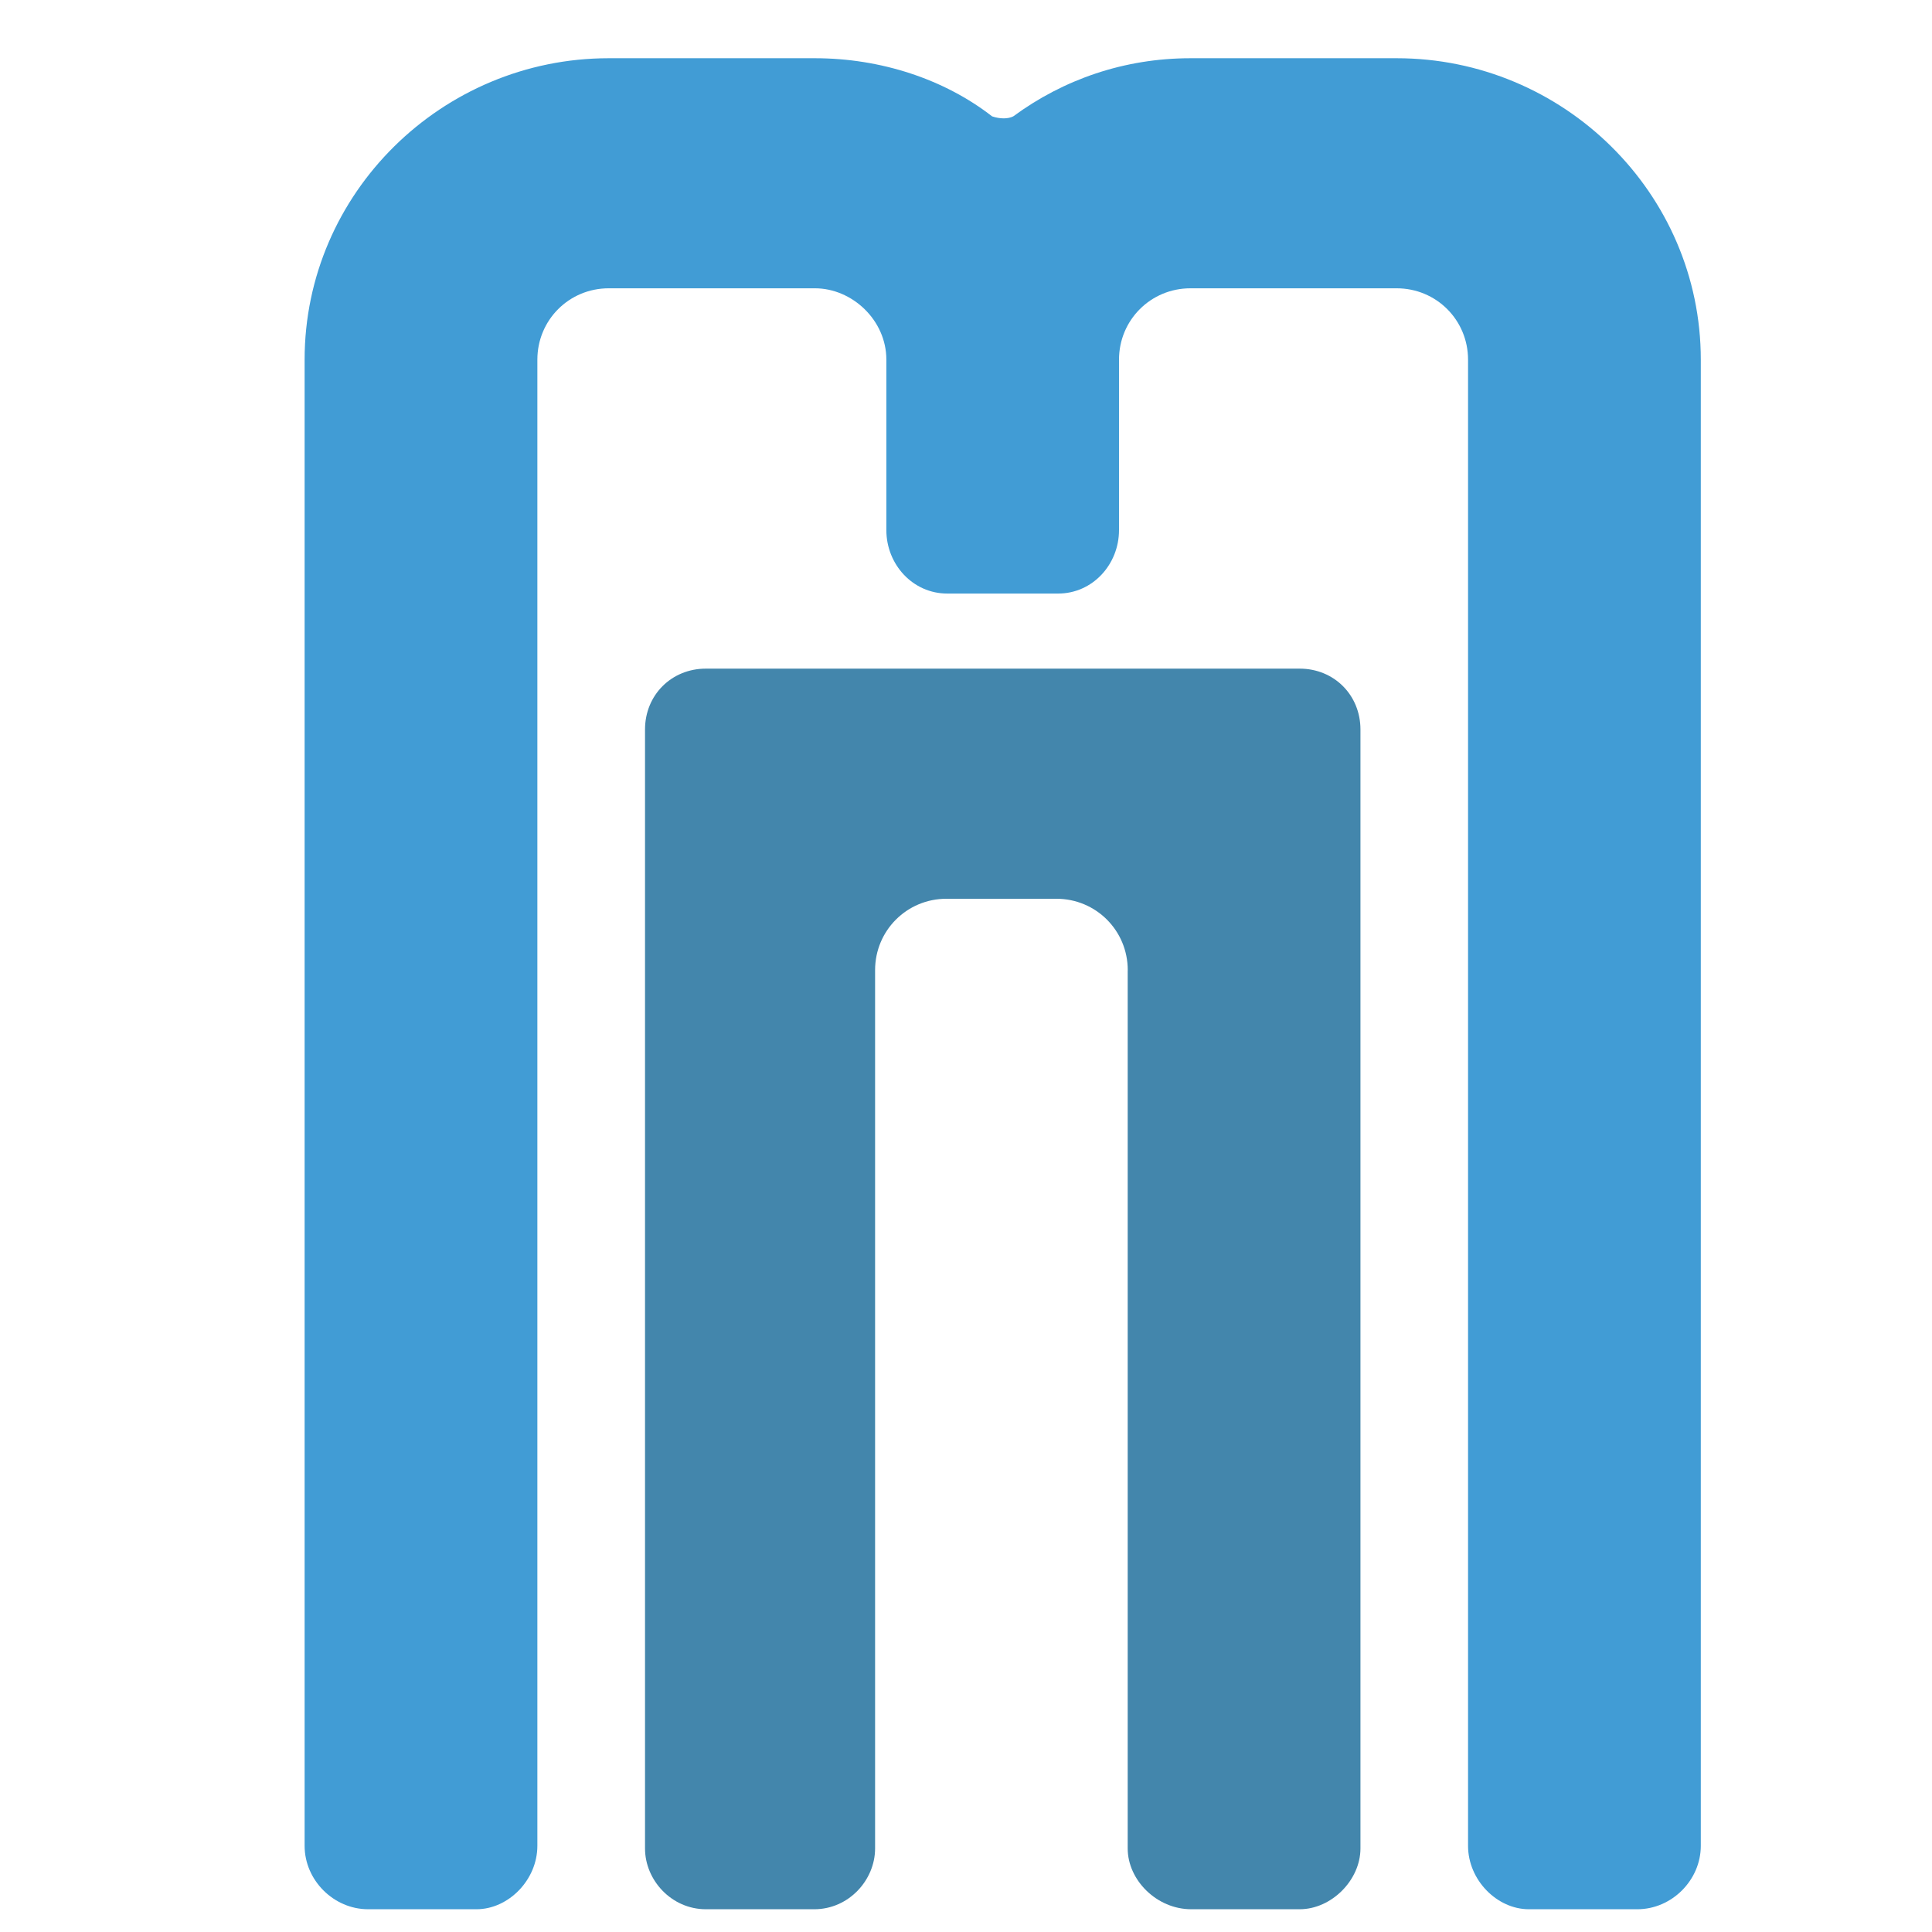
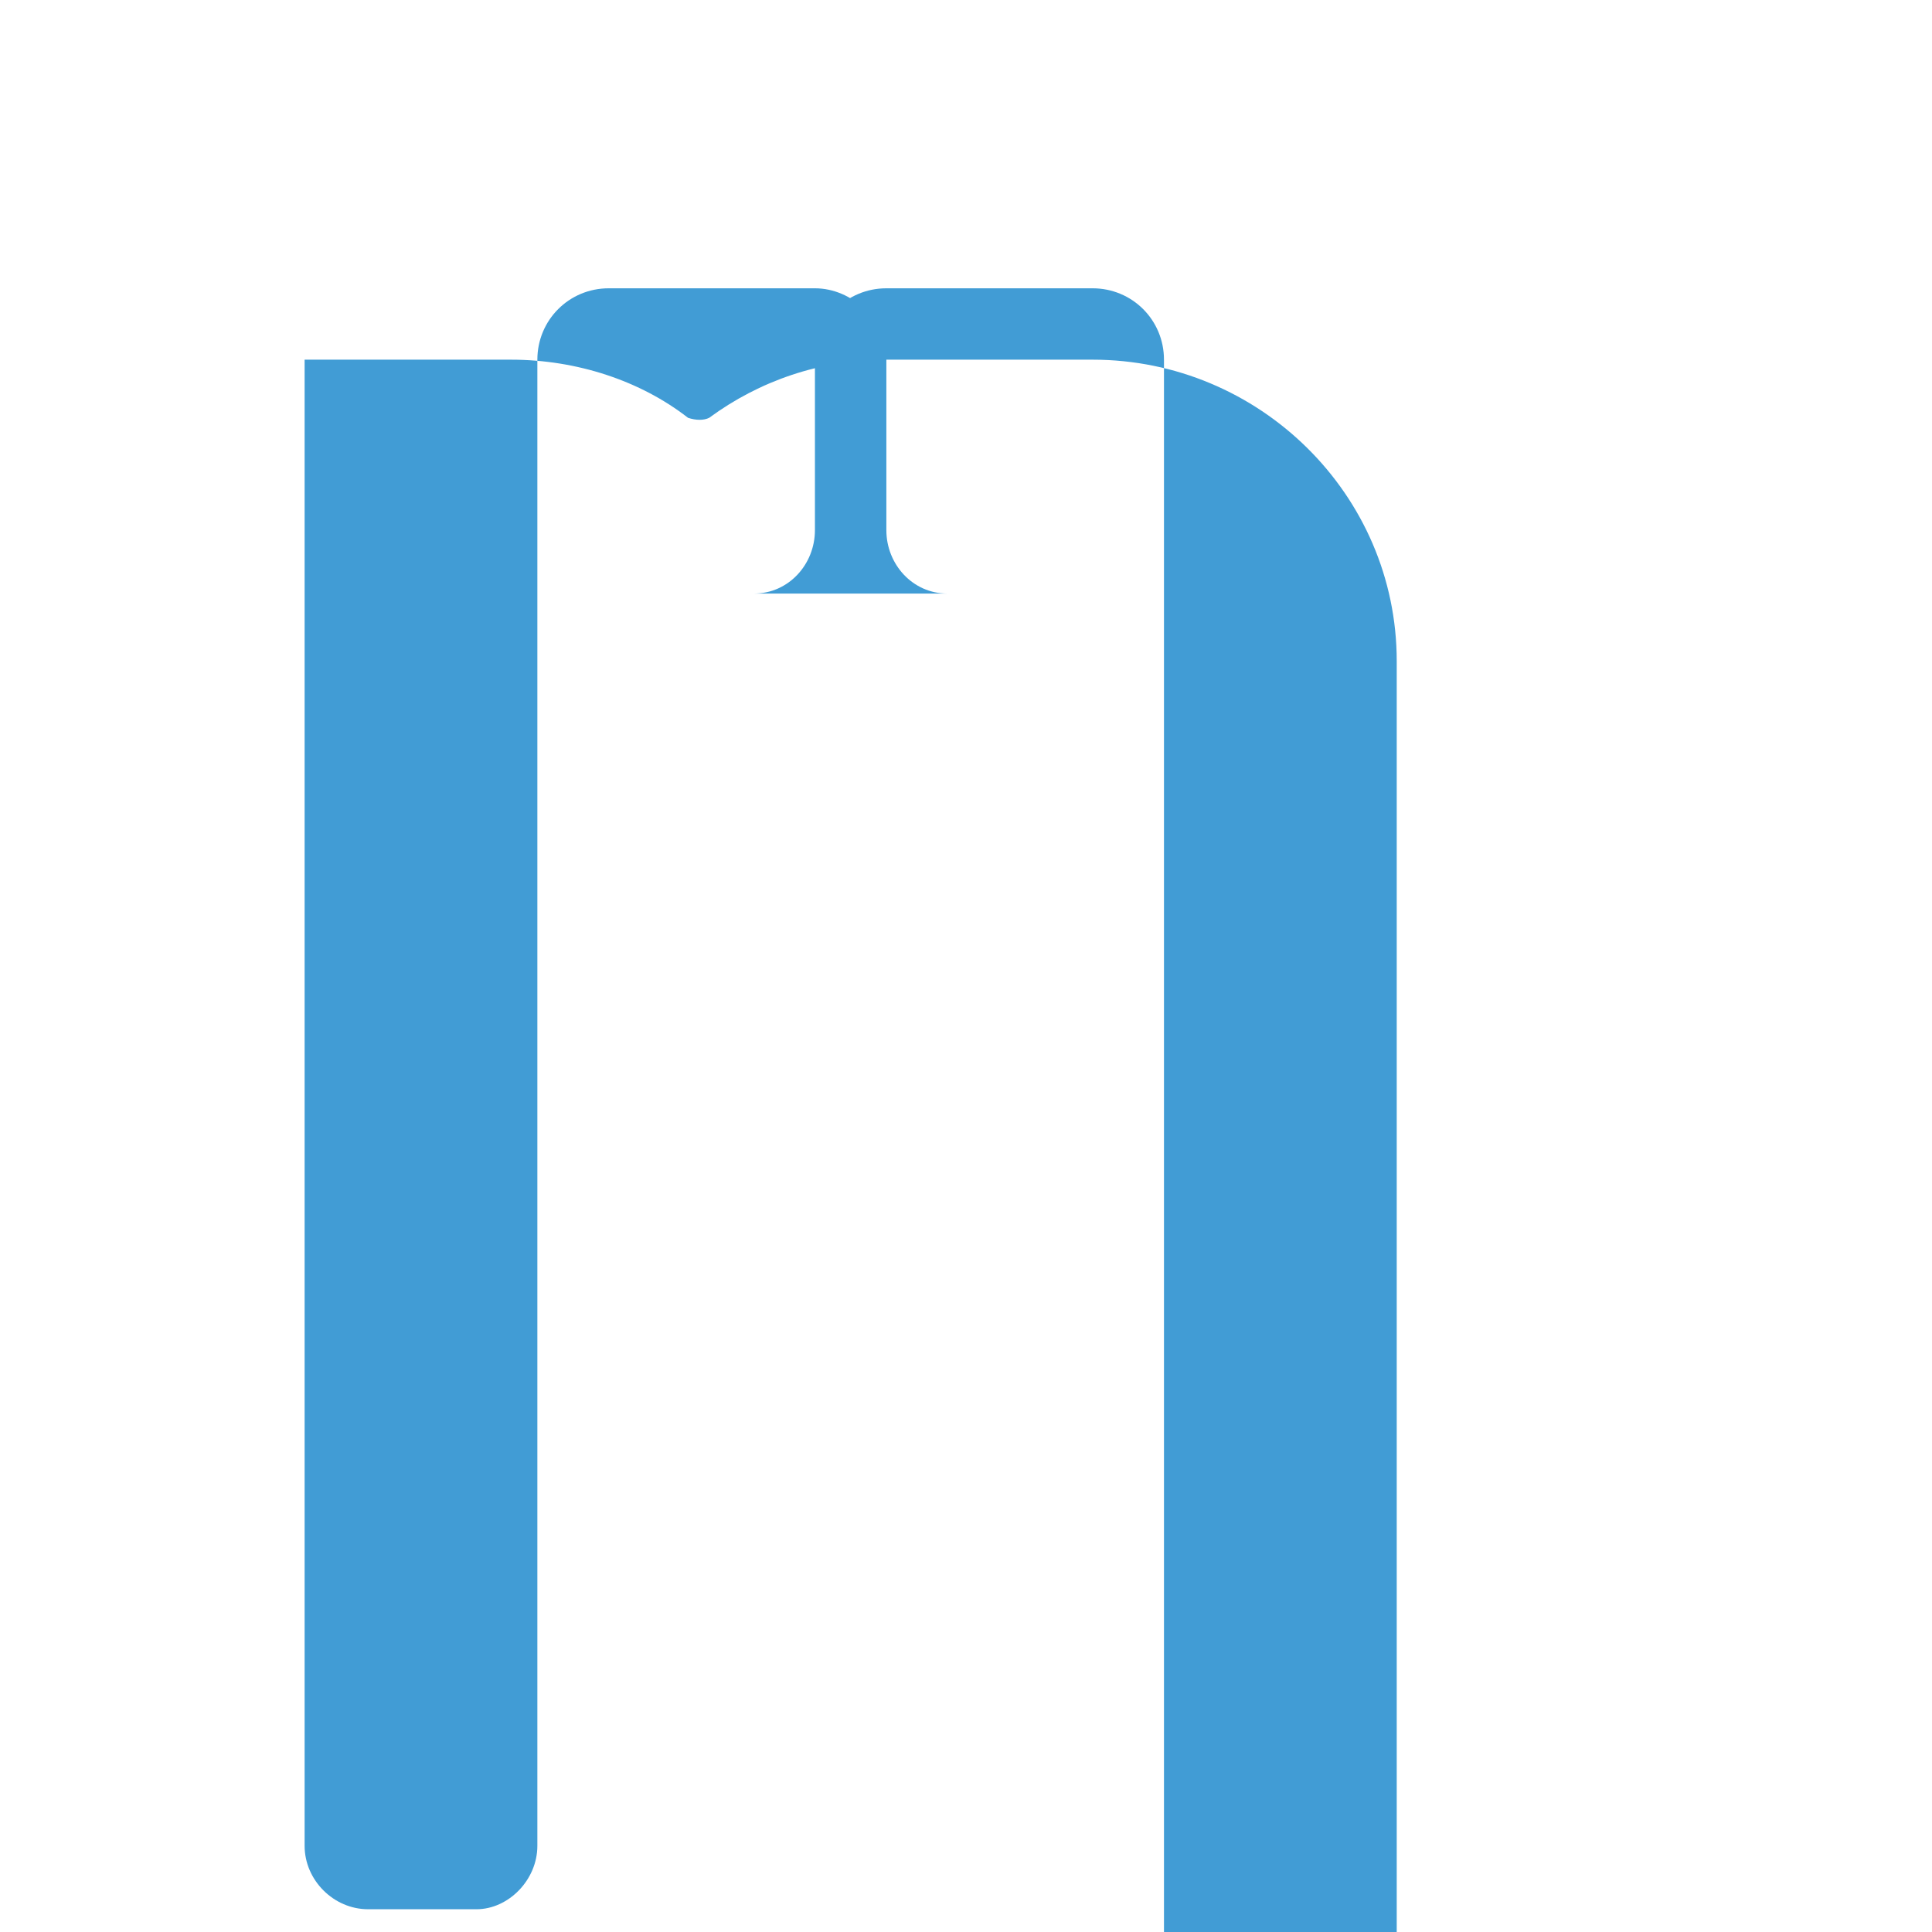
<svg xmlns="http://www.w3.org/2000/svg" version="1.1" id="Calque_1" x="0px" y="0px" width="36px" height="36px" viewBox="0 0 36 36" enable-background="new 0 0 36 36" xml:space="preserve">
  <g>
    <g>
-       <path fill="#419CD5" d="M11.343,5.372c-0.739,0-1.33,0.591-1.33,1.33v27.692c0,0.64-0.543,1.182-1.134,1.182h-2.02    c-0.642,0-1.183-0.542-1.183-1.182V6.702c0-3.105,2.562-5.617,5.666-5.617h3.843c1.232,0,2.416,0.394,3.301,1.083    c0.148,0.05,0.296,0.05,0.395,0c0.937-0.689,2.07-1.083,3.302-1.083h3.843c3.104,0,5.666,2.512,5.666,5.617v27.692    c0,0.64-0.541,1.182-1.183,1.182h-2.021c-0.591,0-1.133-0.542-1.133-1.182V6.702c0-0.739-0.591-1.33-1.33-1.33h-3.843    c-0.739,0-1.331,0.591-1.331,1.33v3.176c0,0.64-0.493,1.182-1.134,1.182H17.65c-0.641,0-1.134-0.542-1.134-1.182V6.702    c0-0.739-0.64-1.33-1.33-1.33H11.343z" />
-       <path fill="#4386AC" d="M21.014,18.077c0-0.738-0.592-1.33-1.33-1.33h-2.048c-0.738,0-1.33,0.592-1.33,1.33v16.366    c0,0.591-0.493,1.133-1.133,1.133h-2.02c-0.641,0-1.134-0.542-1.134-1.133v-20.85c0-0.642,0.493-1.134,1.134-1.134h11.064    c0.641,0,1.133,0.492,1.133,1.134v20.85c0,0.591-0.541,1.133-1.133,1.133h-2.02c-0.642,0-1.184-0.542-1.184-1.133V18.077z" />
+       <path fill="#419CD5" d="M11.343,5.372c-0.739,0-1.33,0.591-1.33,1.33v27.692c0,0.64-0.543,1.182-1.134,1.182h-2.02    c-0.642,0-1.183-0.542-1.183-1.182V6.702h3.843c1.232,0,2.416,0.394,3.301,1.083    c0.148,0.05,0.296,0.05,0.395,0c0.937-0.689,2.07-1.083,3.302-1.083h3.843c3.104,0,5.666,2.512,5.666,5.617v27.692    c0,0.64-0.541,1.182-1.183,1.182h-2.021c-0.591,0-1.133-0.542-1.133-1.182V6.702c0-0.739-0.591-1.33-1.33-1.33h-3.843    c-0.739,0-1.331,0.591-1.331,1.33v3.176c0,0.64-0.493,1.182-1.134,1.182H17.65c-0.641,0-1.134-0.542-1.134-1.182V6.702    c0-0.739-0.64-1.33-1.33-1.33H11.343z" />
    </g>
  </g>
</svg>